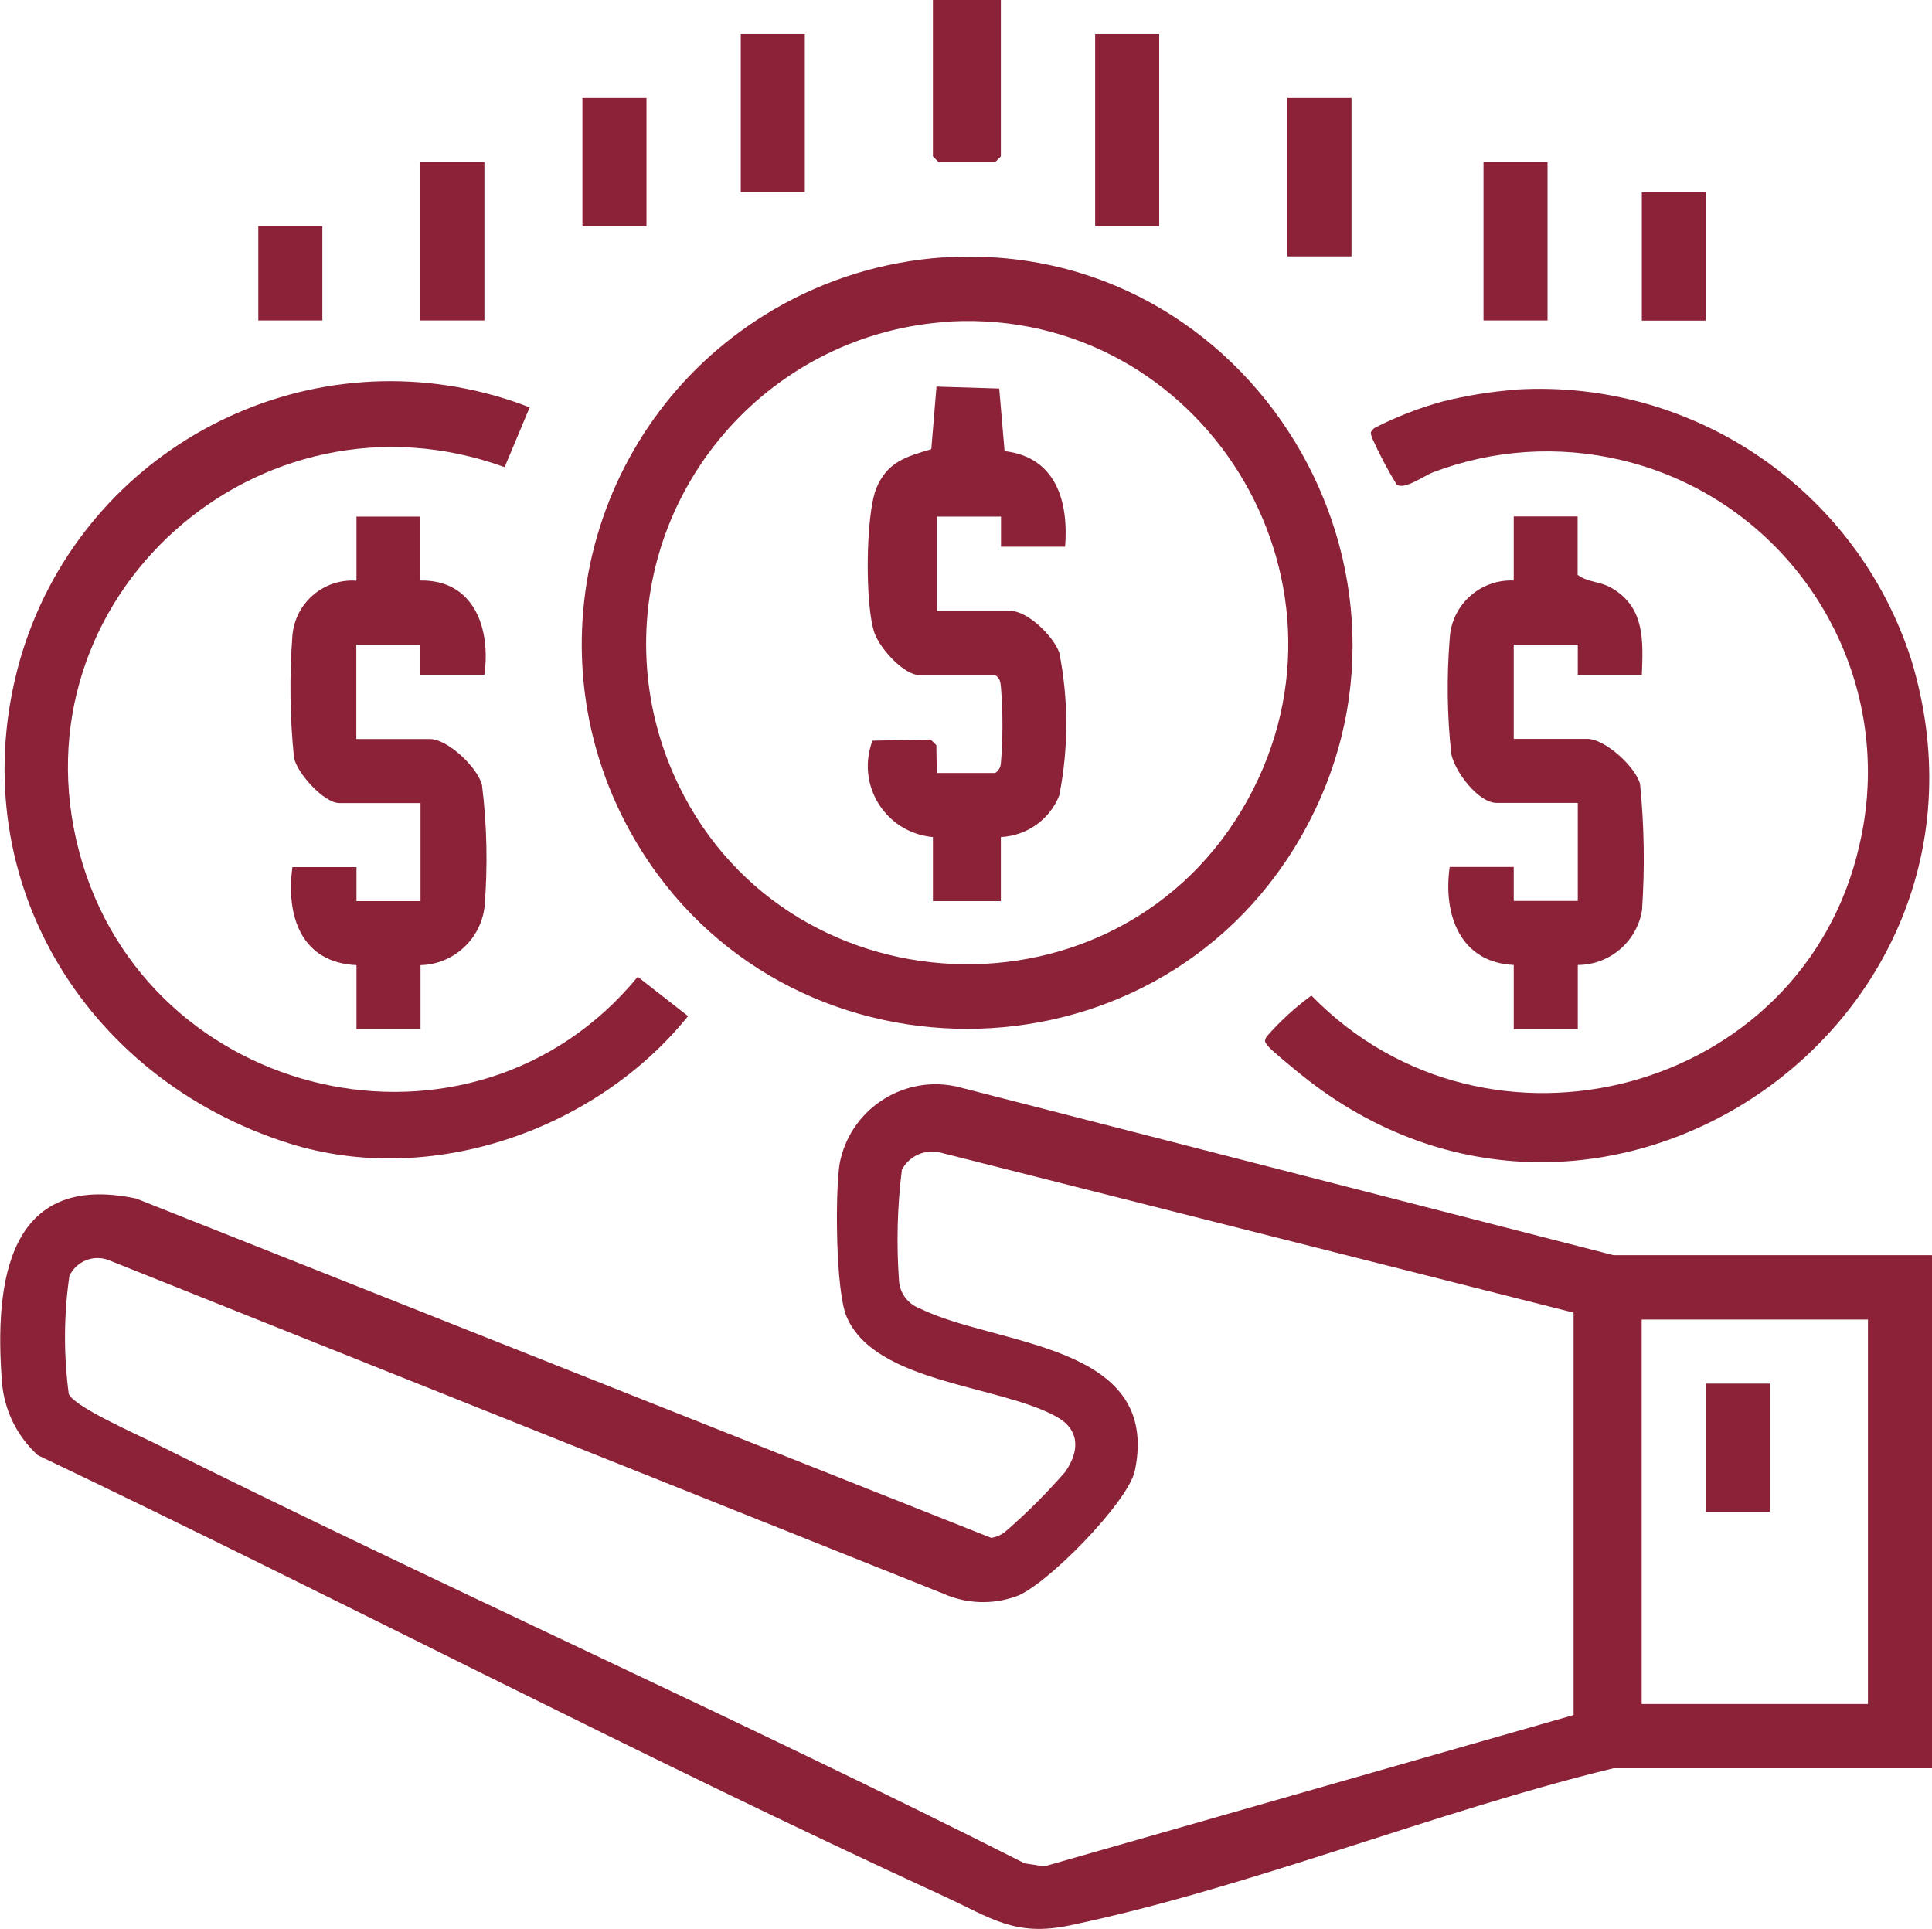
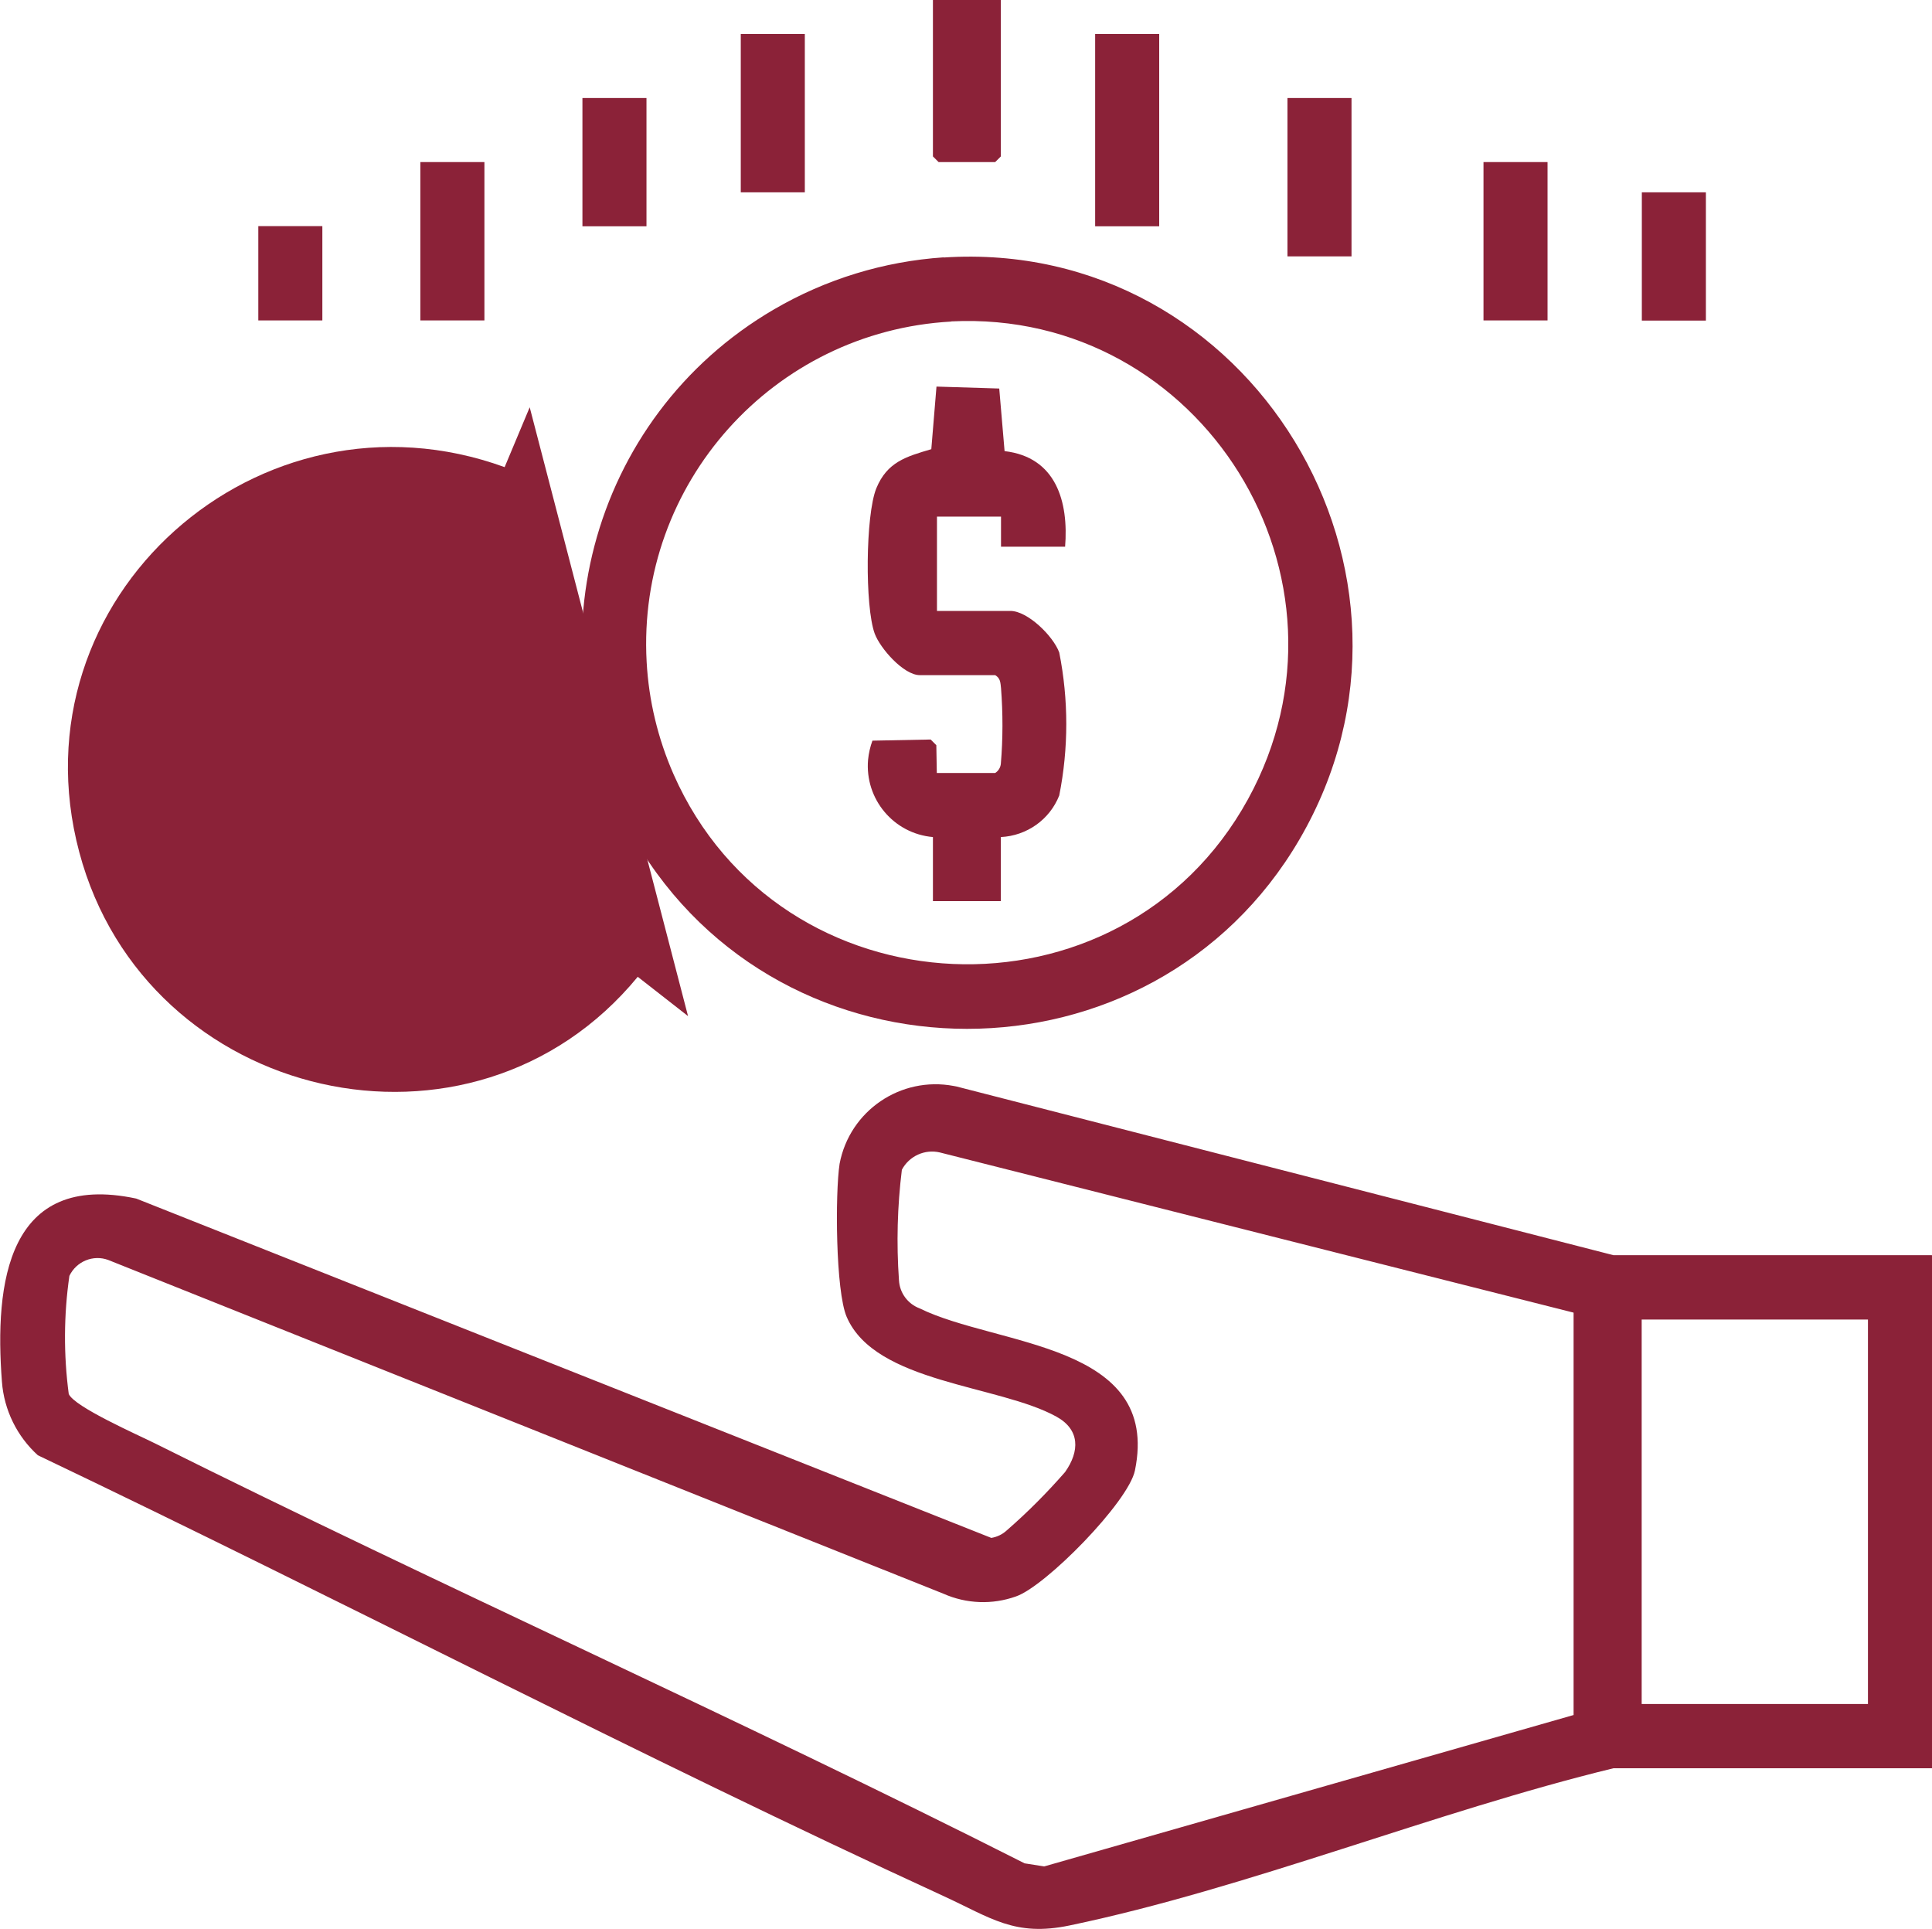
<svg xmlns="http://www.w3.org/2000/svg" viewBox="0 0 119.45 119.26">
  <clipPath id="a">
    <path d="m0 0h119.45v119.25h-119.45z" />
  </clipPath>
  <g clip-path="url(#a)" fill="#8b2238">
    <path d="m119.45 77.62v31.7h-19.69c-11.07 2.69-22.57 7.41-33.63 9.72-3.4.71-4.86-.47-7.82-1.83-18.83-8.66-37.28-18.32-55.97-27.24-1.29-1.17-2.09-2.8-2.22-4.54-.47-6.11.34-13.02 8.3-11.33l52.87 20.98c.36-.06.69-.22.95-.46 1.29-1.12 2.49-2.33 3.61-3.61.91-1.29.93-2.62-.54-3.43-3.57-1.97-11.19-2.06-12.96-6.16-.69-1.59-.72-7.65-.44-9.47.62-3.28 3.78-5.43 7.06-4.81.05.01.11.02.16.03l40.62 10.43h19.69zm-22.17 3.53-39.17-9.9c-.93-.22-1.9.22-2.35 1.07-.28 2.26-.34 4.55-.18 6.82.04.79.54 1.47 1.28 1.75 4.78 2.35 14.93 2.12 13.31 10.02-.4 1.95-5.53 7.17-7.36 7.79-1.46.52-3.06.46-4.48-.17l-51.63-20.63c-.93-.35-1.98.08-2.41.98-.35 2.42-.36 4.88-.04 7.3.34.8 4.28 2.53 5.34 3.06 17.8 8.88 36 16.98 53.76 25.96l1.21.19 32.73-9.36v-24.87zm18.21.43h-13.99v23.77h13.99z" />
    <path d="m58.34 15.92c18.96-1.24 31.59 19.55 22 35.98-9.11 15.61-31.99 15.61-41.1 0-6.67-11.43-2.82-26.1 8.61-32.77 3.2-1.87 6.79-2.97 10.49-3.22m.47 3.97c-11.01.61-19.44 10.03-18.83 21.04.13 2.4.7 4.75 1.66 6.94 6.57 14.92 27.66 15.86 35.52 1.55 7.49-13.64-2.86-30.31-18.35-29.54" />
-     <path d="m32.75 25.18-1.55 3.7c-15.15-5.5-30.49 8.06-26.3 23.8 4.11 15.46 24.3 20.15 34.53 7.71l3.11 2.43c-5.66 7.03-15.88 10.63-24.66 7.87-12.78-4.03-20.36-16.67-16.66-29.84 3.62-12.66 16.82-19.98 29.48-16.36.69.2 1.37.43 2.04.69" />
-     <path d="m93.77 24.08c10.99-.64 21.03 6.23 24.4 16.71 6.84 22.52-19.38 40.49-37.75 25.63-.36-.29-1.85-1.51-2.01-1.73-.17-.25-.28-.26-.11-.59.83-.95 1.76-1.81 2.78-2.55 10.9 11.2 30.4 6.05 33.88-9.29 2.5-10.66-4.12-21.33-14.78-23.83-3.84-.9-7.86-.64-11.55.76-.58.21-1.76 1.1-2.27.78-.58-.94-1.09-1.92-1.54-2.92-.09-.34-.12-.32.14-.58 1.34-.69 2.75-1.24 4.2-1.64 1.51-.38 3.06-.63 4.62-.74" />
-     <path d="m97.54 31.93v3.61c.68.5 1.38.37 2.18.86 1.99 1.21 1.87 3.25 1.79 5.32h-3.96v-1.87h-3.96v5.83h4.54c1.11 0 2.99 1.73 3.27 2.79.26 2.6.3 5.21.12 7.82-.33 1.94-2 3.36-3.97 3.37v3.97h-3.96v-3.97c-3.32-.16-4.38-3.12-3.96-6.06h3.96v2.1h3.96v-6.06h-5.01c-1.14 0-2.59-1.93-2.81-3.02-.26-2.37-.29-4.75-.1-7.12.1-2.09 1.87-3.7 3.96-3.61v-3.96h3.96z" />
+     <path d="m32.75 25.18-1.55 3.7c-15.15-5.5-30.49 8.06-26.3 23.8 4.11 15.46 24.3 20.15 34.53 7.71l3.11 2.43" />
    <path d="m25.99 31.93v3.96c3.32-.05 4.36 2.96 3.96 5.83h-3.96v-1.86h-3.96v5.83h4.55c1.09 0 2.94 1.74 3.22 2.84.31 2.5.36 5.02.16 7.53-.24 2.02-1.93 3.56-3.96 3.61v3.97h-3.96v-3.97c-3.43-.16-4.37-3.05-3.96-6.06h3.96v2.1h3.96v-6.06h-5.01c-.96 0-2.59-1.82-2.81-2.78-.26-2.52-.29-5.06-.1-7.59.18-2.02 1.94-3.52 3.96-3.38v-3.96h3.96z" />
    <path d="m67.71 2.1h3.96v11.89h-3.96z" />
    <path d="m61.88 0v9.67l-.35.35h-3.5l-.35-.35v-9.67z" />
    <path d="m45.8 2.1h3.96v9.79h-3.96z" />
    <path d="m79.6 6.06h3.96v9.79h-3.96z" />
    <path d="m25.99 10.02h3.96v9.79h-3.96z" />
    <path d="m91.72 10.02h3.96v9.79h-3.96z" />
    <path d="m36.01 6.06h3.96v7.93h-3.96z" />
    <path d="m101.51 11.89h3.96v7.93h-3.96z" />
    <path d="m15.97 13.98h3.96v5.83h-3.96z" />
-     <path d="m105.47 85.54h3.96v7.93h-3.96z" />
    <path d="m65.85 33.8h-3.96v-1.86h-3.96v5.83h4.54c1.06 0 2.64 1.54 3.02 2.57.58 2.92.58 5.92 0 8.84-.59 1.49-2 2.49-3.61 2.57v3.96h-4.2v-3.96c-2.43-.21-4.22-2.35-4.01-4.78.04-.4.13-.8.27-1.18l3.6-.07.35.35.03 1.72h3.61c.2-.13.33-.34.35-.58.13-1.55.13-3.12.01-4.67-.04-.34-.03-.6-.36-.8h-4.66c-1 0-2.45-1.65-2.79-2.57-.61-1.66-.57-7.33.1-8.98.67-1.63 1.84-1.96 3.4-2.42l.32-3.87 3.88.12.33 3.87c3.18.37 3.97 3.11 3.74 5.94" />
  </g>
</svg>